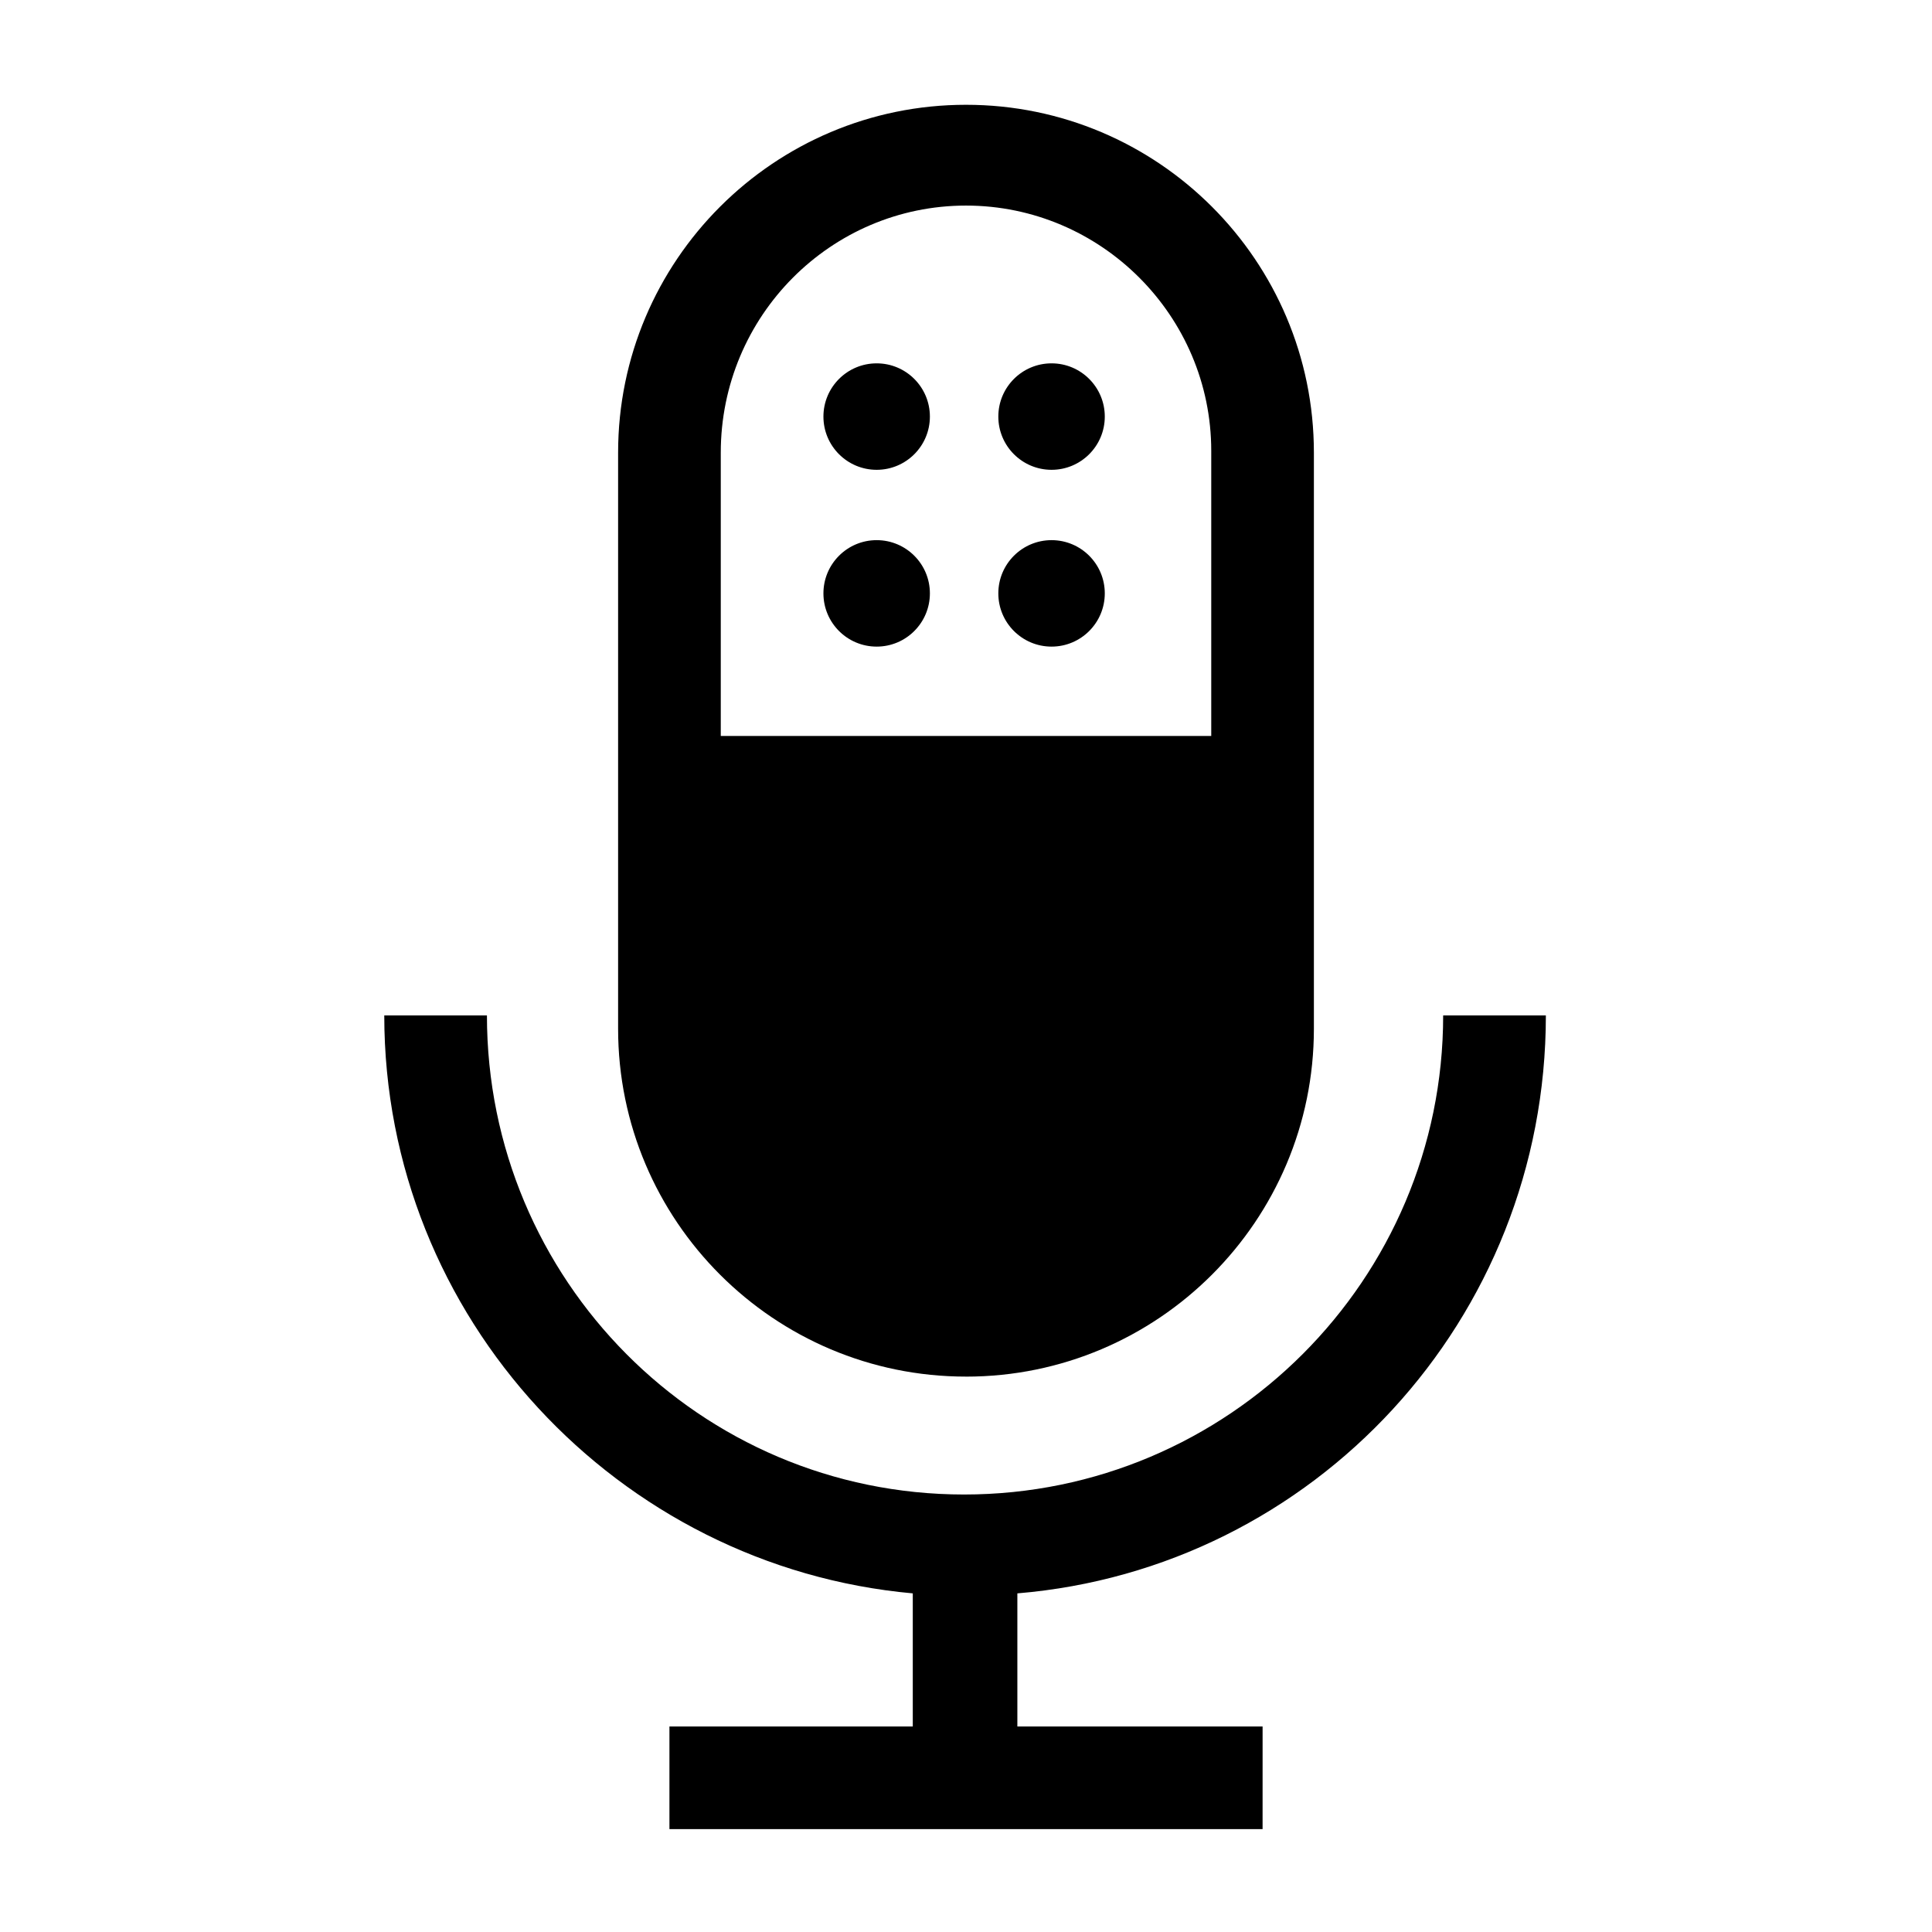
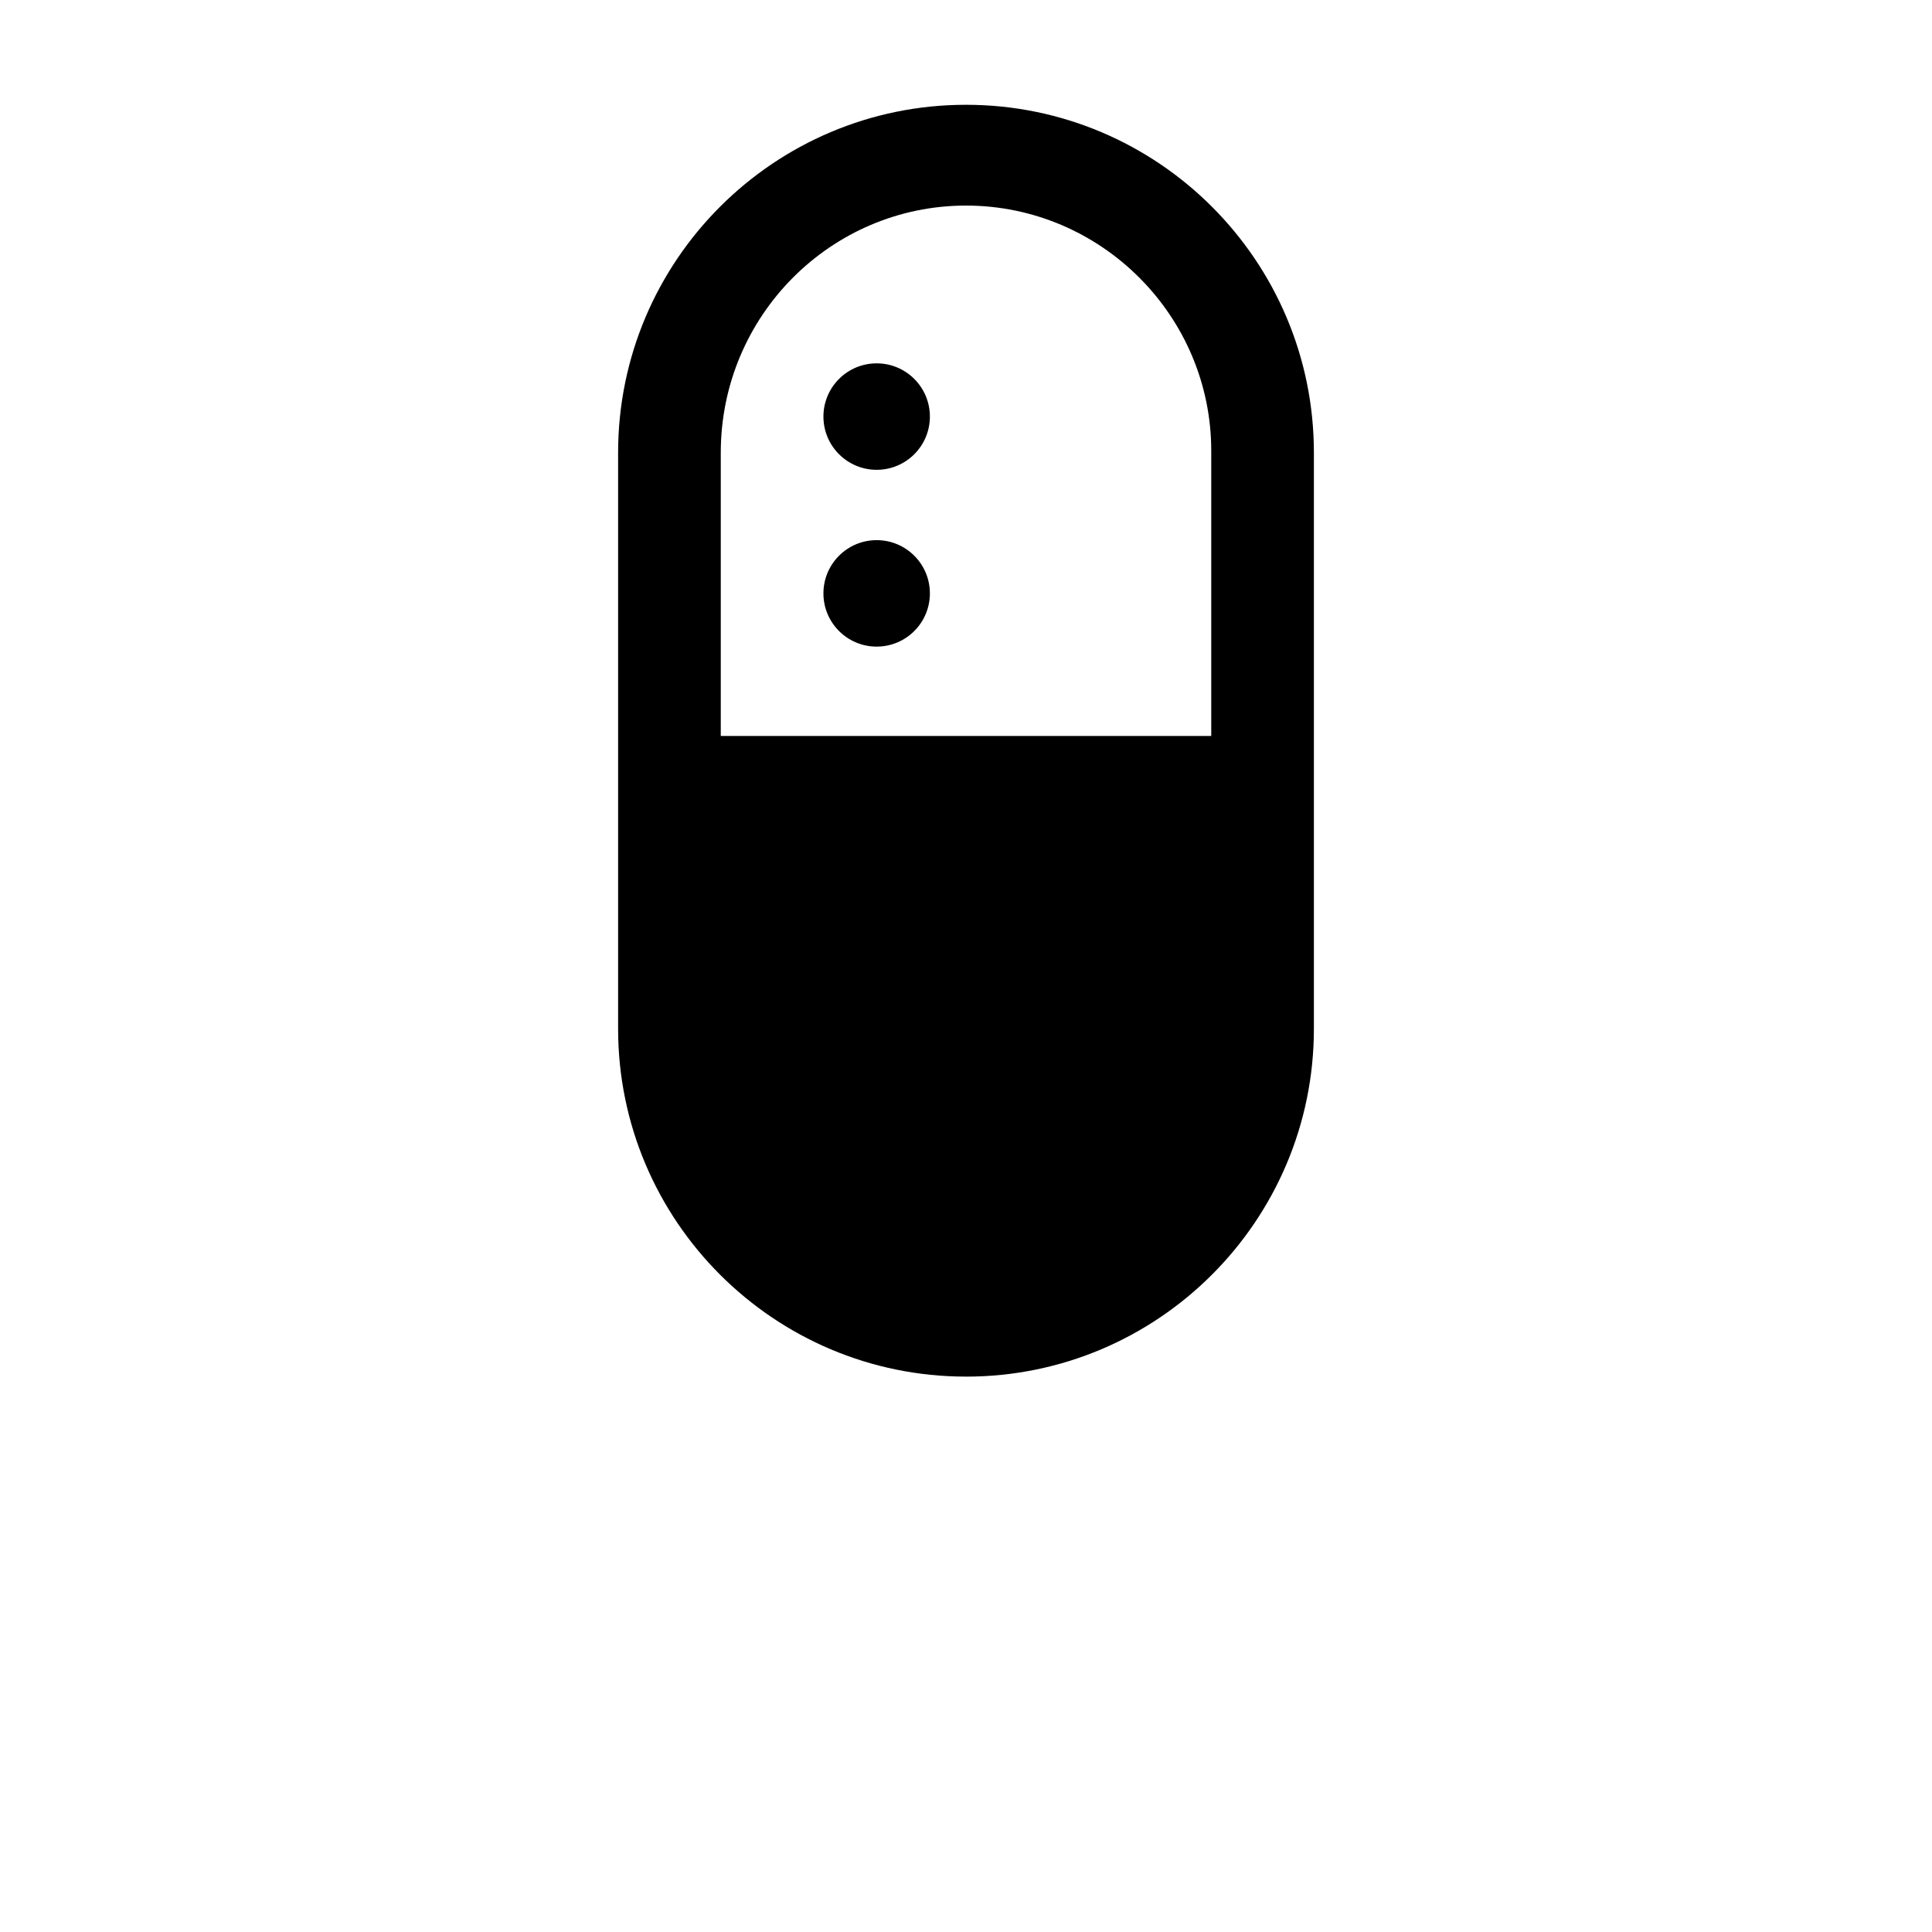
<svg xmlns="http://www.w3.org/2000/svg" fill="#000000" width="800px" height="800px" version="1.1" viewBox="144 144 512 512">
  <g>
-     <path d="m553.66 413.1h-27.207c0 70.031-56.93 126.96-126.96 126.96-70.027 0-126.45-56.93-126.45-126.96h-27.207c0 80.105 61.969 146.11 140.06 153.16v35.27h-64.488v27.207h157.19l0.004-27.207h-64.992v-35.27c78.594-6.547 140.06-72.547 140.06-153.16z" />
    <path d="m400 508.82c50.883 0 92.195-41.312 92.195-92.195v-152.66c0-50.883-41.312-92.195-92.195-92.195s-92.195 41.312-92.195 92.195v152.65c-0.004 50.887 41.309 92.199 92.195 92.199zm0-310.34c35.77 0 64.992 29.223 64.992 64.992v75.57h-129.98v-75.07c0-36.273 29.219-65.492 64.992-65.492z" />
    <path d="m390.43 254.4c0 7.789-6.316 14.105-14.105 14.105-7.793 0-14.109-6.316-14.109-14.105 0-7.793 6.316-14.109 14.109-14.109 7.789 0 14.105 6.316 14.105 14.109" />
-     <path d="m436.78 254.4c0 7.789-6.316 14.105-14.105 14.105-7.793 0-14.109-6.316-14.109-14.105 0-7.793 6.316-14.109 14.109-14.109 7.789 0 14.105 6.316 14.105 14.109" />
    <path d="m390.43 301.25c0 7.793-6.316 14.109-14.105 14.109-7.793 0-14.109-6.316-14.109-14.109 0-7.789 6.316-14.105 14.109-14.105 7.789 0 14.105 6.316 14.105 14.105" />
-     <path d="m436.78 301.25c0 7.793-6.316 14.109-14.105 14.109-7.793 0-14.109-6.316-14.109-14.109 0-7.789 6.316-14.105 14.109-14.105 7.789 0 14.105 6.316 14.105 14.105" />
  </g>
</svg>